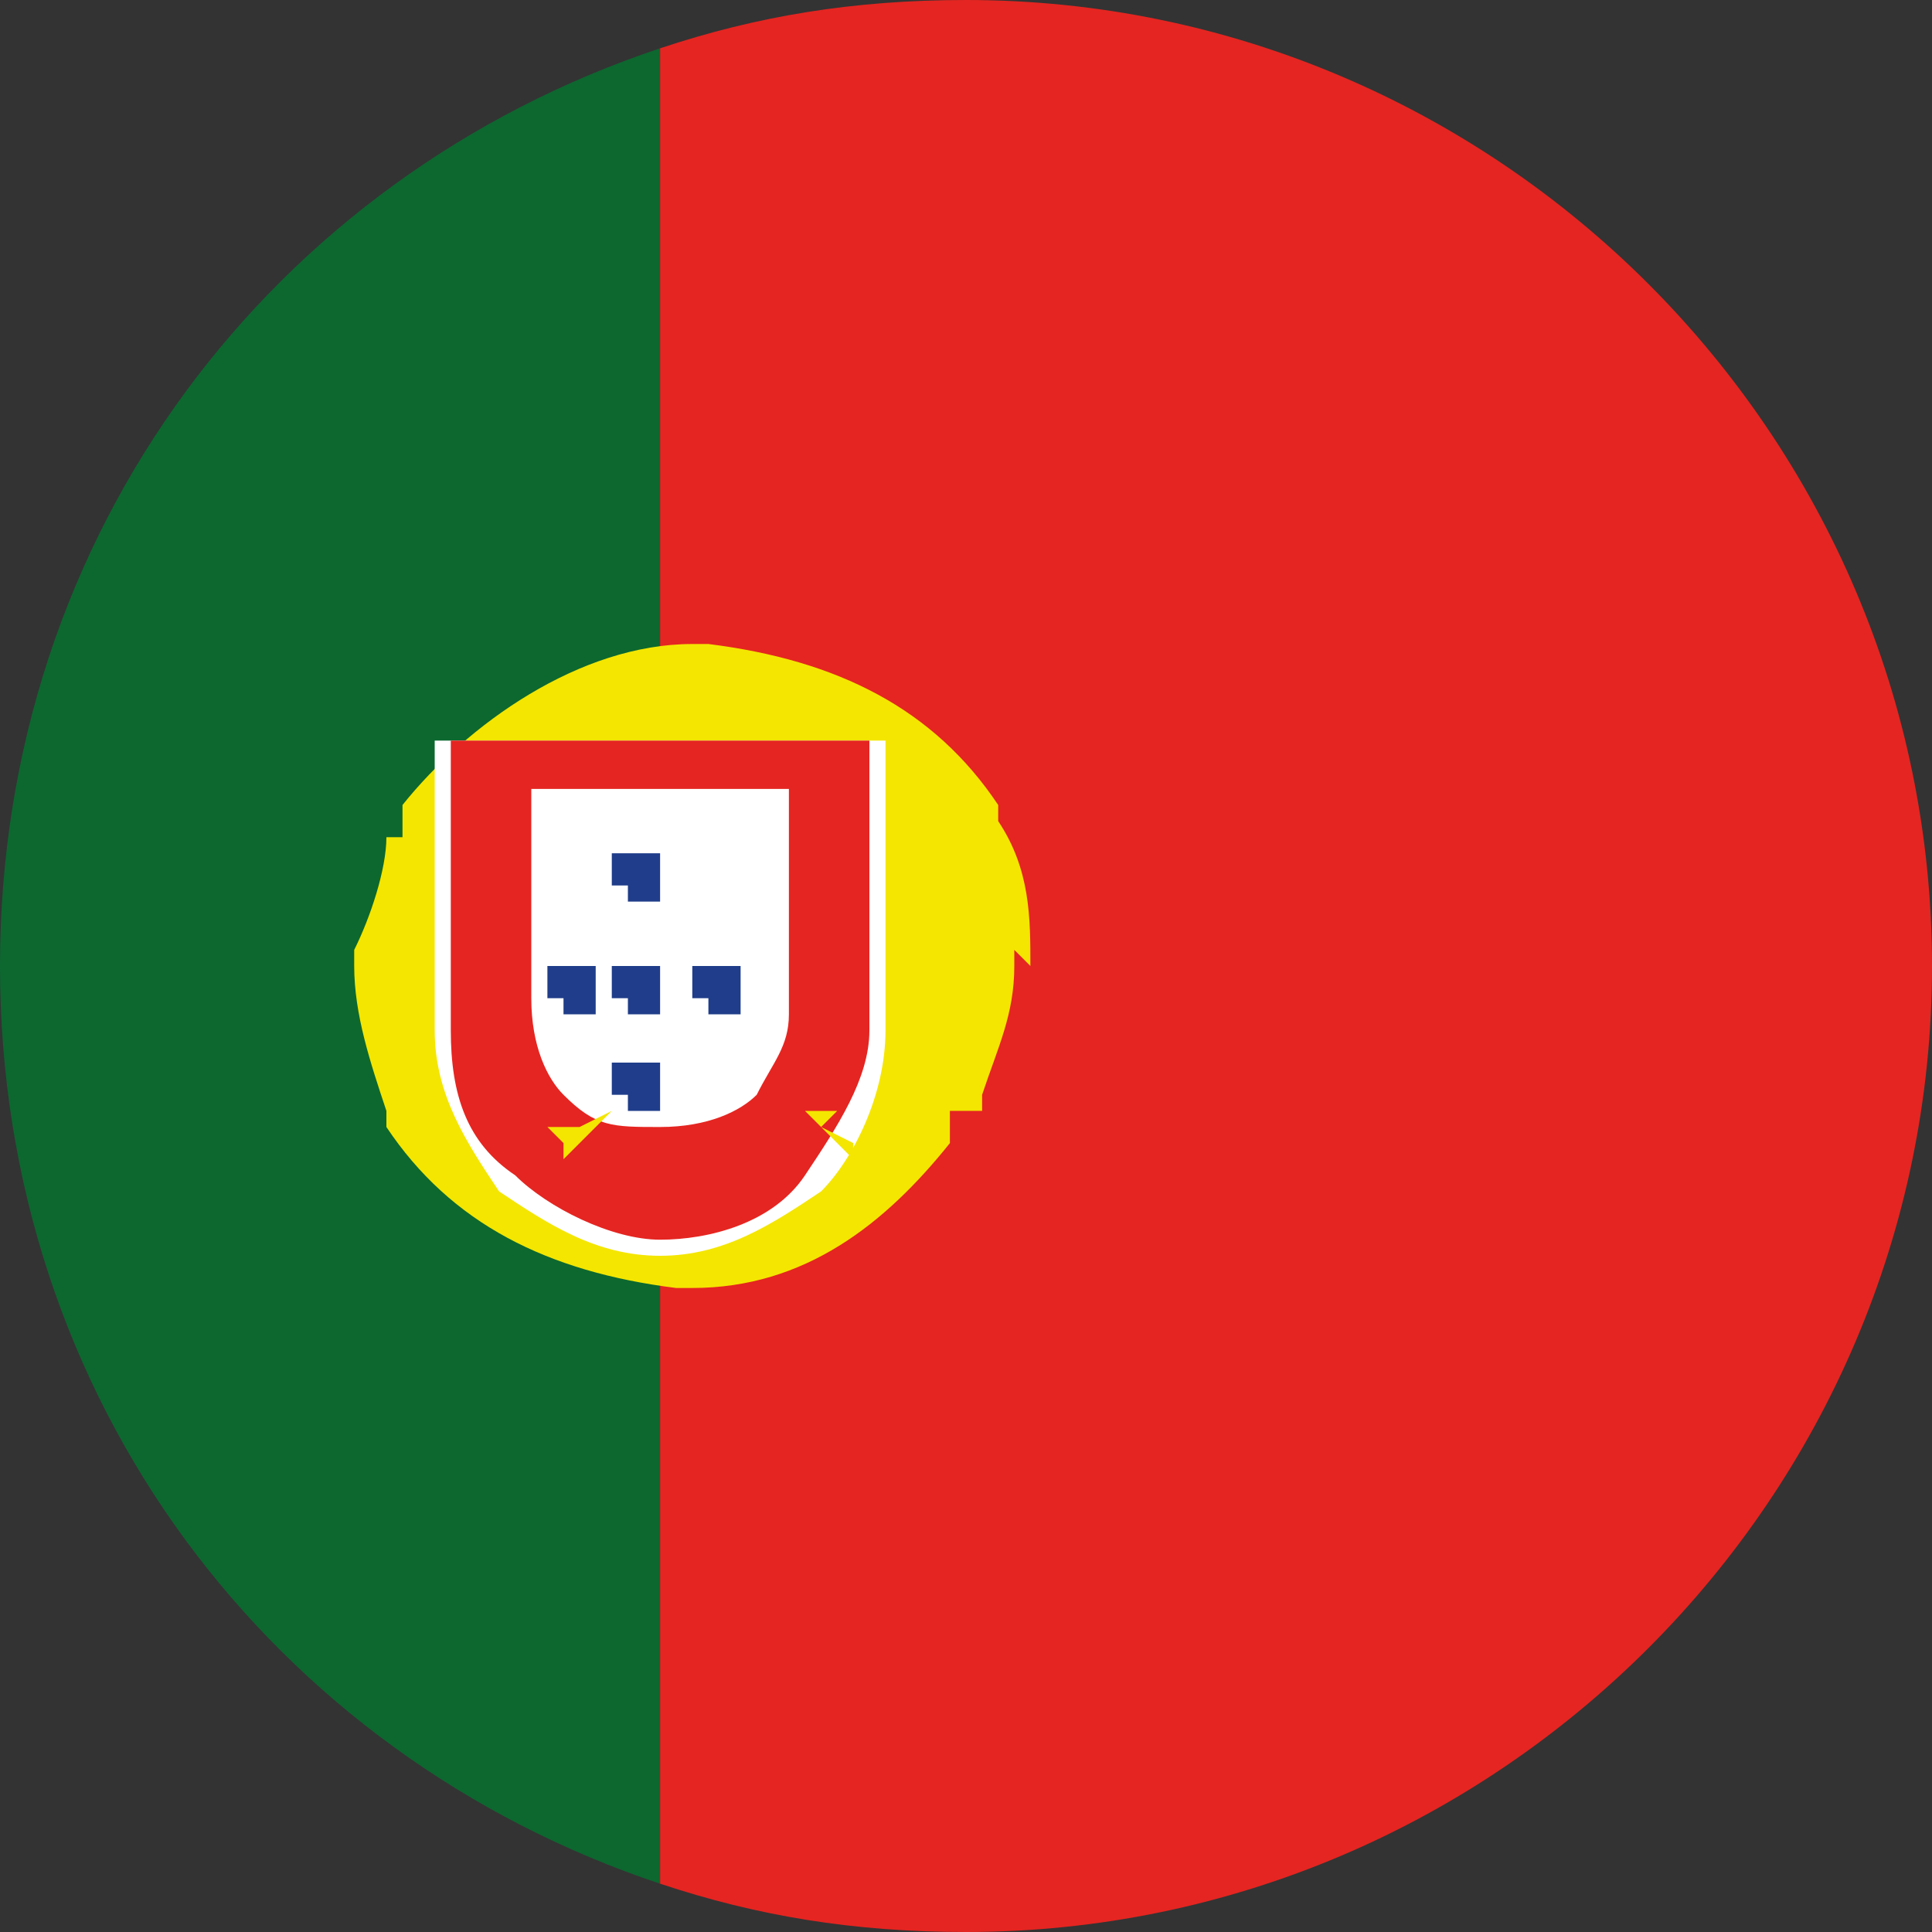
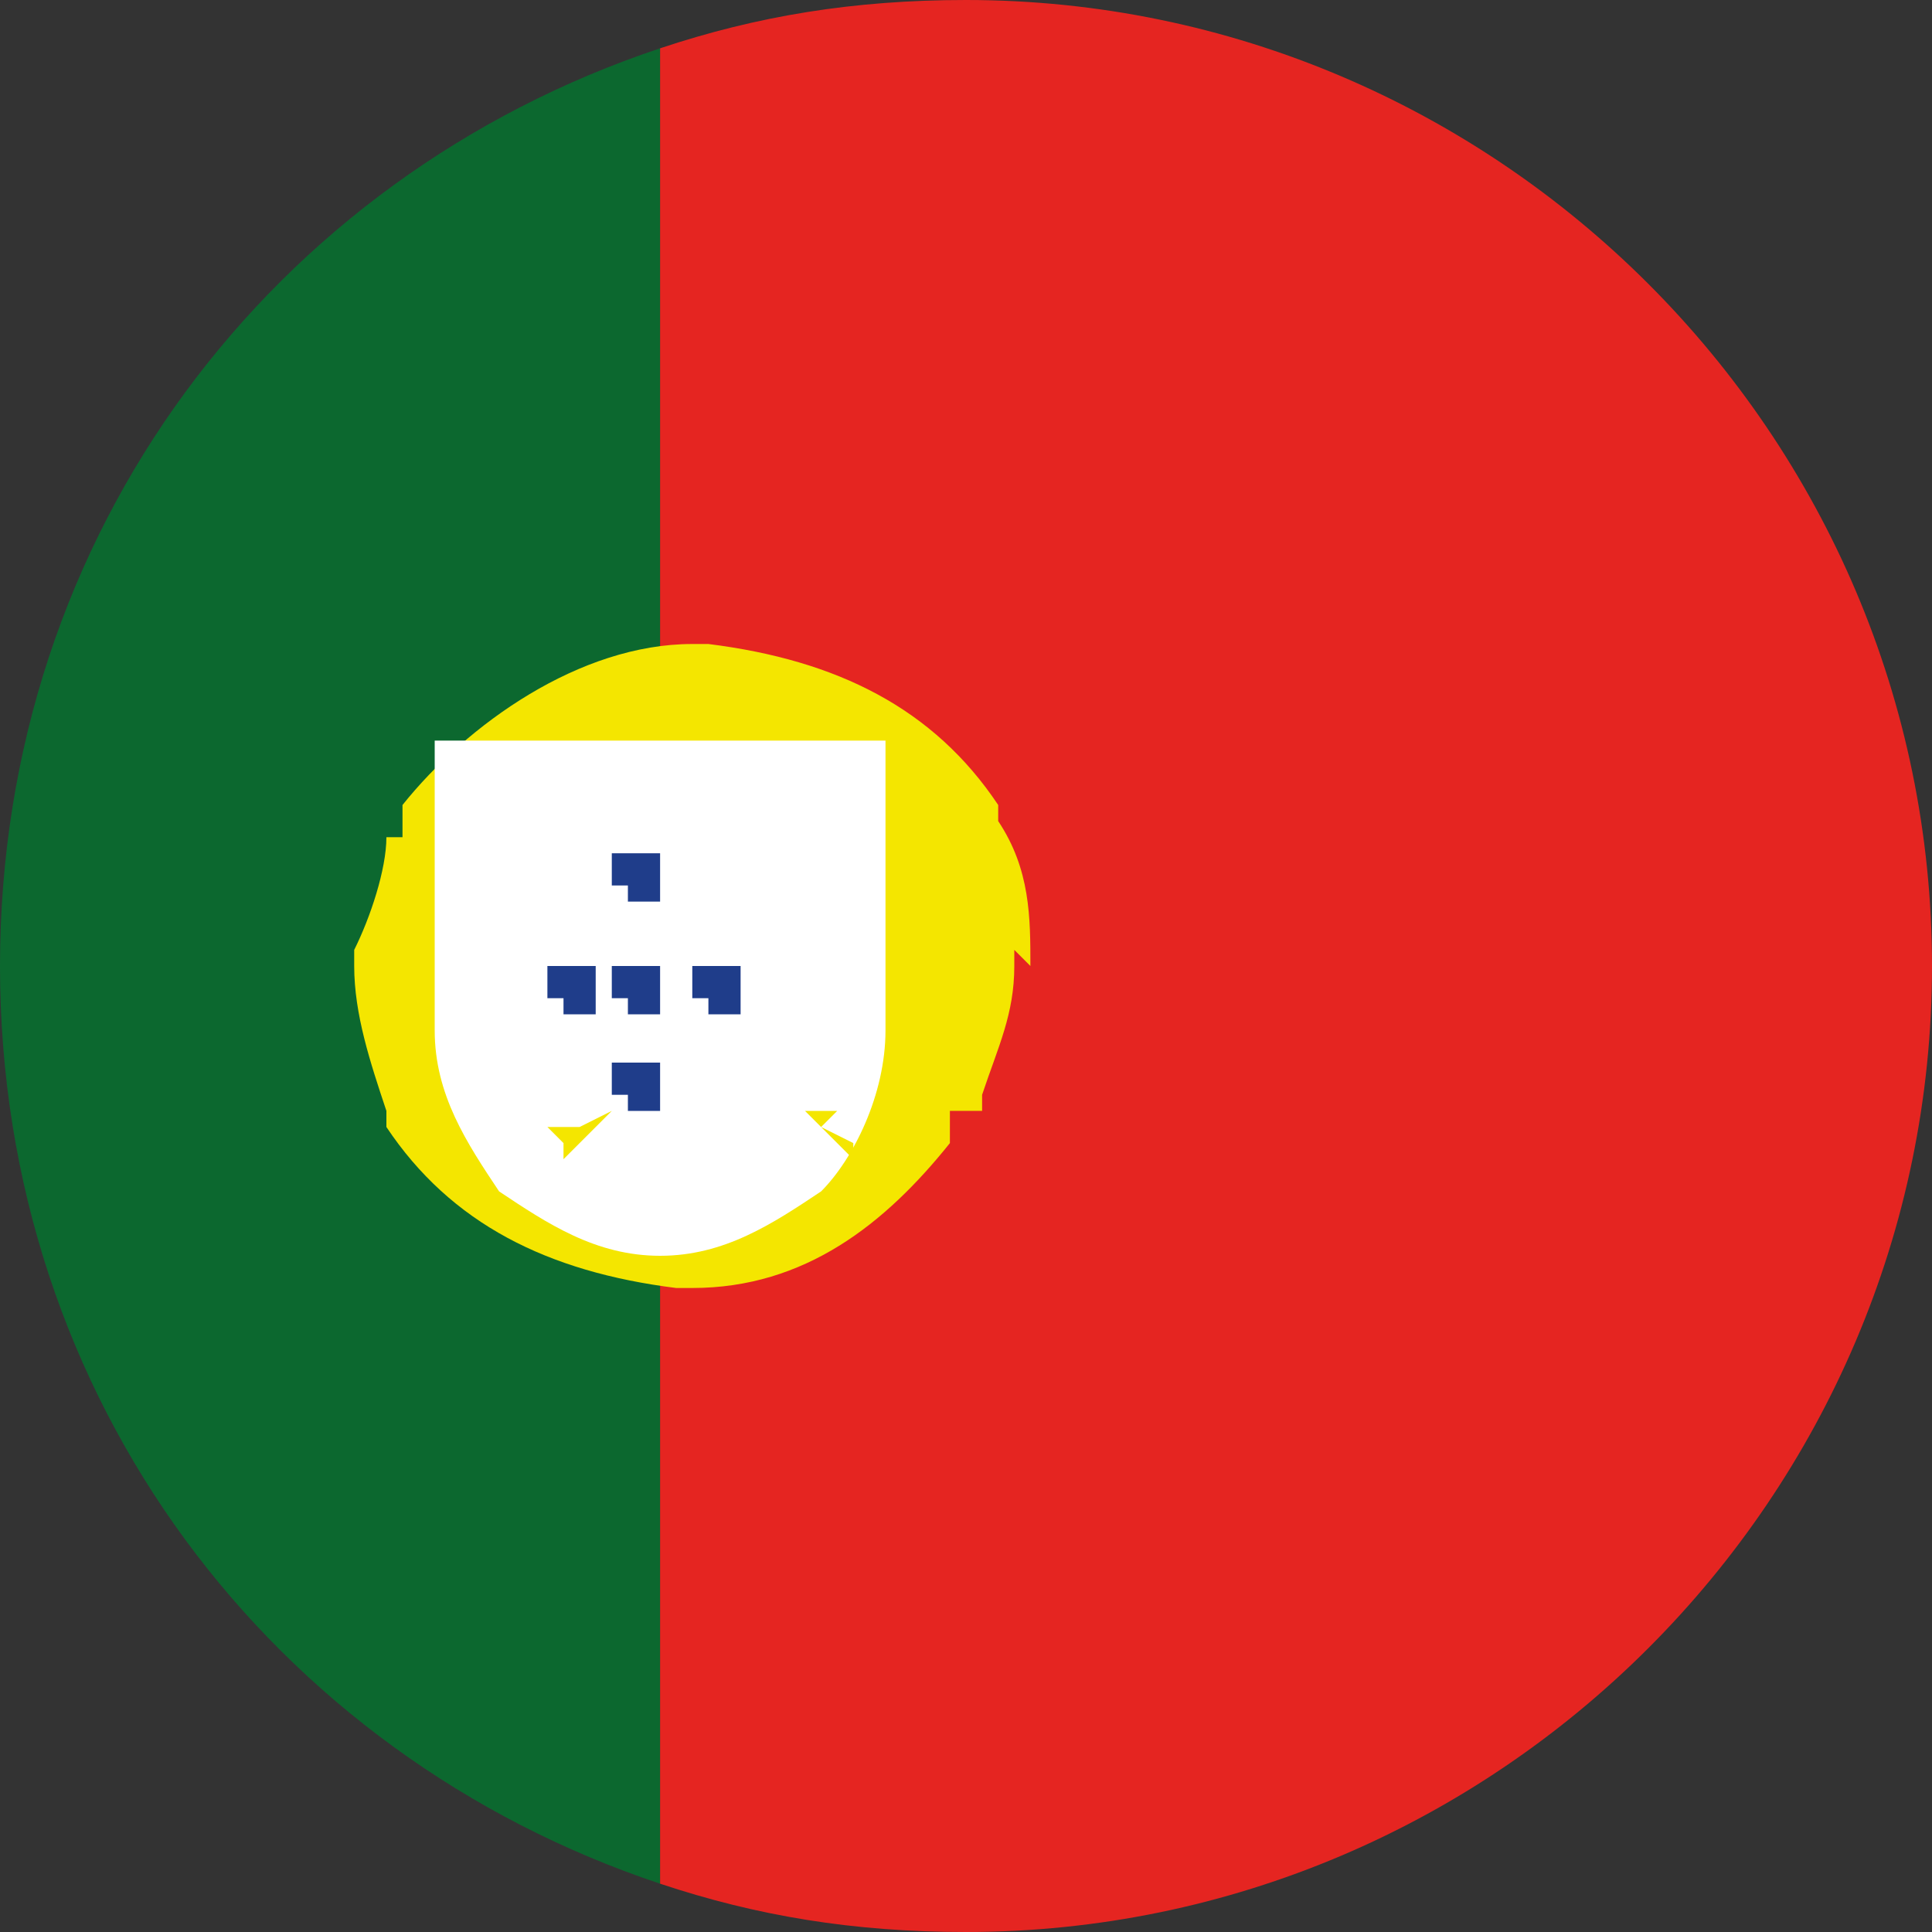
<svg xmlns="http://www.w3.org/2000/svg" id="katman_1" version="1.1" viewBox="0 0 12 12">
  <rect x="0" y="0" width="12" height="12" fill="#333333" stroke="none" />
  <defs>
    <style>
      .st0 {
        fill: #f4e600;
      }

      .st1 {
        fill: #fff;
      }

      .st2 {
        fill: #0c682f;
      }

      .st3 {
        fill: none;
      }

      .st4 {
        fill: #e52521;
      }

      .st5 {
        fill: #1f3d8a;
      }
    </style>
  </defs>
  <rect class="st3" x="0" y="0" width="12" height="12" transform="translate(0 12) rotate(-90)" />
  <g>
    <path class="st2" d="M4.1.3C1.7,1.1,0,3.3,0,6s1.7,4.9,4.1,5.7V.3Z" />
    <path class="st4" d="M6,0c-.7,0-1.3.1-1.9.3v11.4c.6.2,1.2.3,1.9.3,3.3,0,6-2.7,6-6S9.3,0,6,0Z" />
    <path class="st0" d="M6.4,6h0s0,0,0,0c0-.3,0-.6-.2-.9,0,0,0,0,0,0,0,0,0,0,0,0h0c0,0,0,0,0,0h0c0,0,0,0,0,0h0s0,0,0,0h0c0-.1,0-.1,0-.1-.4-.6-1-.9-1.8-1h0s0,0,0,0h0s-.1,0-.1,0h0s0,0,0,0h0c-.7,0-1.4.5-1.8,1,0,0,0,0,0,0h0s0,0,0,0h0s0,0,0,0h0s0,0,0,0v.2c-.1,0-.1,0-.1,0h0s0,0,0,0c0,0,0,0,0,0,0,.2-.1.5-.2.7,0,0,0,0,0,0h0c0,0,0,0,0,0h0s0,0,0,0h0c0,.1,0,.1,0,.1h0c0,0,0,0,0,0h0s0,0,0,0c0,.3.1.6.2.9,0,0,0,0,0,0h0s0,0,0,0h0s0,0,0,0h0c0,.1,0,.1,0,.1h0s0,0,0,0c0,0,0,0,0,0,.4.6,1,.9,1.8,1h0s0,0,0,0h0s.1,0,.1,0h0s0,0,0,0h0c.7,0,1.2-.4,1.6-.9,0,0,0,0,0,0h0s0,0,0,0c0,0,0,0,0,0v-.2c.2,0,.2,0,.2,0,0,0,0,0,0,0h0c0,0,0,0,0-.1.1-.3.2-.5.2-.8,0,0,0,0,0,0,0,0,0,0,0,0h0s0,0,0,0h0c0,0,0,0,0,0h0c0,0,0-.1,0-.1,0,0,0,0,0,0h0s0,0,0,0h0c0,0,0,0,0,0ZM2,5.2s0,0,0,0h0s0,0,0,0ZM2.2,4.8s0,0,0,0h0s0,0,0,0c0,0,0,0,0,0ZM6.1,7.2h0s0,0,0,0c0,0,0,0,0,0h0Z" />
    <path class="st0" d="M4.2,3.8h0Z" />
    <path class="st1" d="M2.7,6.4c0,.4.2.7.4,1,.3.2.6.4,1,.4s.7-.2,1-.4c.2-.2.4-.6.4-1h0v-1.8h-2.8s0,1.8,0,1.8h0Z" />
-     <path class="st4" d="M2.8,6.4h0c0,.4.1.7.4.9.2.2.6.4.9.4s.7-.1.9-.4.4-.6.4-.9h0v-1.8h-2.6s0,1.8,0,1.8M4.9,5.1v1.1s0,.1,0,.1c0,0,0,0,0,0,0,.2-.1.3-.2.5-.1.1-.3.2-.6.2s-.4,0-.6-.2c-.1-.1-.2-.3-.2-.6v-1.3s1.6,0,1.6,0h0Z" />
    <path class="st0" d="M2.9,5.1h.4s0,0,0,0,0,0,0,0h0c0-.1,0-.1,0-.1,0,0,0,0,0,0s0,0,0,0c0,0,0,0,0,0s0,0,0,0h0c0,0,0,0,0,0,0,0,0,0,0,0h0s0,0,0,0h0s0,0,0,0h0s0,0,0,0h0s0,0,0,0h0s0,0,0,0h0c0,0,0,0,0,0h0,0c0,0,0,0,0,0h0c0-.1,0-.1,0-.1,0,0,0,0,0,0h0s0,0,0,0h0s0,0,0,0h0s0,0,0,0h0s0,0,0,0h0s0,0,0,0h0s0,0,0,0c0,0,0,0,0,0h0,0c0,.1,0,.1,0,.1h0c0,0,0,0,0,0,0,0,0,0,0,0h0s0,0,0,0h0s0,0,0,0h0s0,0,0,0h0s0,0,0,0h0s0,0,0,0h0c0,0,0,0,0,0h0,0c0,0,0,0,0,0,0,0,0,0,0,0s0,0,0,0c0,0,0,0,0,0,0,0,0,0,0,0h0,0c0,.1,0,.1,0,.1,0,0,0,0,0,0,0,0,0,0,0,0Z" />
    <path class="st0" d="M3.3,6.1s0,0,0,0h0c0-.1,0-.1,0-.1,0,0,0,0,0,0s0,0,0,0c0,0,0,0,0,0s0,0,0,0h0c0,0,0,0,0,0,0,0,0,0,0,0h0s0,0,0,0h0s0,0,0,0h0s0,0,0,0h0s0,0,0,0h0s0,0,0,0h0c0,0,0,0,0,0h0,0c0,0,0,0,0,0h0c0-.1,0-.1,0-.1,0,0,0,0,0,0h0s0,0,0,0h0s0,0,0,0h0s0,0,0,0h0s0,0,0,0h0s0,0,0,0h0s0,0,0,0c0,0,0,0,0,0h0,0c0,.1,0,.1,0,.1h0c0,0,0,0,0,0,0,0,0,0,0,0h0s0,0,0,0h0s0,0,0,0h0s0,0,0,0h0s0,0,0,0h0s0,0,0,0h0c0,0,0,0,0,0h0,0c0,0,0,0,0,0,0,0,0,0,0,0s0,0,0,0c0,0,0,0,0,0,0,0,0,0,0,0h0,0c0,.1,0,.1,0,.1,0,0,0,0,0,0s0,0,0,0h.4s0,0,0,0Z" />
    <path class="st0" d="M3.6,7h0s-.1,0-.1,0h0s0,0,0,0,0,0,0,0h0s0,0,0,0c0,0,0,0,0,0h0s0,0,0,0h0s0,0,0,0,0,0,0,0h0s0,0,0,0h0s0,0,0,0h0s0,0,0,0h0s0,0,0,0h0s0,0,0,0h0s0,0,0,0,0,0,0,0h0s0,0,0,0h0s-.1,0-.1,0h0s0,0,0,0c0,0,0,0,0,0h0s0,0,0,0h0s0,0,0,0h0s0,0,0,0h0s0,0,0,0h0s0,0,0,0h0s0,0,0,0c0,0,0,0,0,0s0,0,0,0h0s.1.1.1.1h0s0,0,0,0h0s0,0,0,0c0,0,0,0,0,0h0s0,0,0,0h0s0,0,0,0h0s0,0,0,0h0s0,0,0,0h0s0,0,0,0h0s0,0,0,0h0s0,0,0,0h0s0,0,0,0h0s0,0,0,0,0,0,0,0c0,0,0,0,0,0s0,0,0,0h0s0,0,0,0c0,0,0,0,0,0h0s0,.1,0,.1h0s0,0,0,0,0,0,0,0c0,0,0,0,0,0h0s0,0,0,0l.3-.3s0,0,0,0c0,0,0,0,0,0Z" />
    <path class="st0" d="M4.3,5h0c0-.1,0-.1,0-.1,0,0,0,0,0,0s0,0,0,0c0,0,0,0,0,0s0,0,0,0h0c0,0,0,0,0,0,0,0,0,0,0,0h0s0,0,0,0h0s0,0,0,0h0s0,0,0,0h0s0,0,0,0h0s0,0,0,0h0c0,0,0,0,0,0h0,0c0,0,0,0,0,0h0c0-.1,0-.1,0-.1,0,0,0,0,0,0h0s0,0,0,0h0s0,0,0,0h0s0,0,0,0h0s0,0,0,0h0s0,0,0,0h0s0,0,0,0c0,0,0,0,0,0h0,0c0,.1,0,.1,0,.1h0c0,0,0,0,0,0,0,0,0,0,0,0h0s0,0,0,0h0s0,0,0,0h0s0,0,0,0h0s0,0,0,0h0s0,0,0,0h0c0,0,0,0,0,0h0,0c0,0,0,0,0,0,0,0,0,0,0,0s0,0,0,0c0,0,0,0,0,0,0,0,0,0,0,0h0,0c0,.1,0,.1,0,.1,0,0,0,0,0,0s0,0,0,0h.4s0,0,0,0c0,0,0,0,0,0Z" />
    <path class="st0" d="M5,5.1h.4s0,0,0,0,0,0,0,0h0c0-.1,0-.1,0-.1,0,0,0,0,0,0s0,0,0,0c0,0,0,0,0,0s0,0,0,0h0c0,0,0,0,0,0,0,0,0,0,0,0h0s0,0,0,0h0s0,0,0,0h0s0,0,0,0h0s0,0,0,0h0s0,0,0,0h0c0,0,0,0,0,0h0,0c0,0,0,0,0,0h0c0-.1,0-.1,0-.1,0,0,0,0,0,0h0s0,0,0,0h0s0,0,0,0h0s0,0,0,0h0s0,0,0,0h0s0,0,0,0h0c0,0,0,0,0,0h0,0c0,.1,0,.1,0,.1h0c0,0,0,0,0,0,0,0,0,0,0,0h0s0,0,0,0h0s0,0,0,0h0s0,0,0,0h0s0,0,0,0h0s0,0,0,0h0c0,0,0,0,0,0h0,0c0,0,0,0,0,0,0,0,0,0,0,0s0,0,0,0c0,0,0,0,0,0,0,0,0,0,0,0h0,0c0,.1,0,.1,0,.1,0,0,0,0,0,0,0,0,0,0,0,0Z" />
    <path class="st0" d="M5.4,6.1h0c0-.1,0-.1,0-.1,0,0,0,0,0,0s0,0,0,0c0,0,0,0,0,0s0,0,0,0h0c0,0,0,0,0,0,0,0,0,0,0,0h0s0,0,0,0h0s0,0,0,0h0s0,0,0,0h0s0,0,0,0h0s0,0,0,0h0c0,0,0,0,0,0h0,0c0,0,0,0,0,0h0c0-.1,0-.1,0-.1,0,0,0,0,0,0h0s0,0,0,0h0s0,0,0,0h0s0,0,0,0h0s0,0,0,0h0s0,0,0,0h0c0,0,0,0,0,0h0,0c0,.1,0,.1,0,.1h0c0,0,0,0,0,0,0,0,0,0,0,0h0s0,0,0,0h0s0,0,0,0h0s0,0,0,0h0s0,0,0,0h0s0,0,0,0h0c0,0,0,0,0,0h0,0c0,0,0,0,0,0,0,0,0,0,0,0s0,0,0,0c0,0,0,0,0,0,0,0,0,0,0,0h0,0c0,.1,0,.1,0,.1,0,0,0,0,0,0s0,0,0,0h.4s0,0,0,0c0,0,0,0,0,0Z" />
    <path class="st0" d="M5.1,7h0s0,0,0,0h0s0,0,0,0h0s0,0,0,0h0s0,0,0,0c0,0,0,0,0,0h0s0,0,0,0h0s.1-.1.1-.1h0s0,0,0,0,0,0,0,0h0s0,0,0,0h0s0,0,0,0h0s0,0,0,0h0s0,0,0,0h0s0,0,0,0h0s0,0,0,0h0s0,0,0,0h0s0,0,0,0h-.1c0,0,0,0,0,0h0c0,0,0,0,0,0,0,0,0,0,0,0s0,0,0,0h0s0,0,0,0h0s0,0,0,0h0s0,0,0,0h0s0,0,0,0h0s0,0,0,0h0s0,0,0,0h0s0,0,0,0h0s0,0,0,0c0,0,0,0,0,0,0,0,0,0,0,0h0s0,0,0,0c0,0,0,0,0,0,0,0,0,0,0,0h0s-.1,0-.1,0h0s0,0,0,0c0,0,0,0,0,0l.3.3s0,0,0,0h0s0,0,0,0c0,0,0,0,0,0,0,0,0,0,0,0h0s0-.1,0-.1h0s0,0,0,0,0,0,0,0c0,0,0,0,0,0,0,0,0,0,0,0,0,0,0,0,0,0s0,0,0,0h0s0,0,0,0h0s0,0,0,0h0s0,0,0,0h0s0,0,0,0h0Z" />
    <path class="st5" d="M3.9,6.2h0s0,0,0,.1c0,0,0,0,.1,0s0,0,.1,0c0,0,0,0,0-.1v-.2h-.3s0,.2,0,.2" />
    <path class="st5" d="M3.9,5.5h0s0,0,0,.1c0,0,0,0,.1,0s0,0,.1,0c0,0,0,0,0-.1v-.2h-.3s0,.2,0,.2" />
    <path class="st5" d="M3.5,6.2h0s0,0,0,.1c0,0,0,0,.1,0s0,0,.1,0c0,0,0,0,0-.1v-.2h-.3s0,.2,0,.2" />
    <path class="st5" d="M4.4,6.2h0s0,0,0,.1c0,0,0,0,.1,0s0,0,.1,0c0,0,0,0,0-.1v-.2h-.3s0,.2,0,.2" />
    <path class="st5" d="M3.9,6.8h0s0,0,0,.1c0,0,0,0,.1,0s0,0,.1,0c0,0,0,0,0-.1v-.2h-.3s0,.2,0,.2" />
  </g>
</svg>